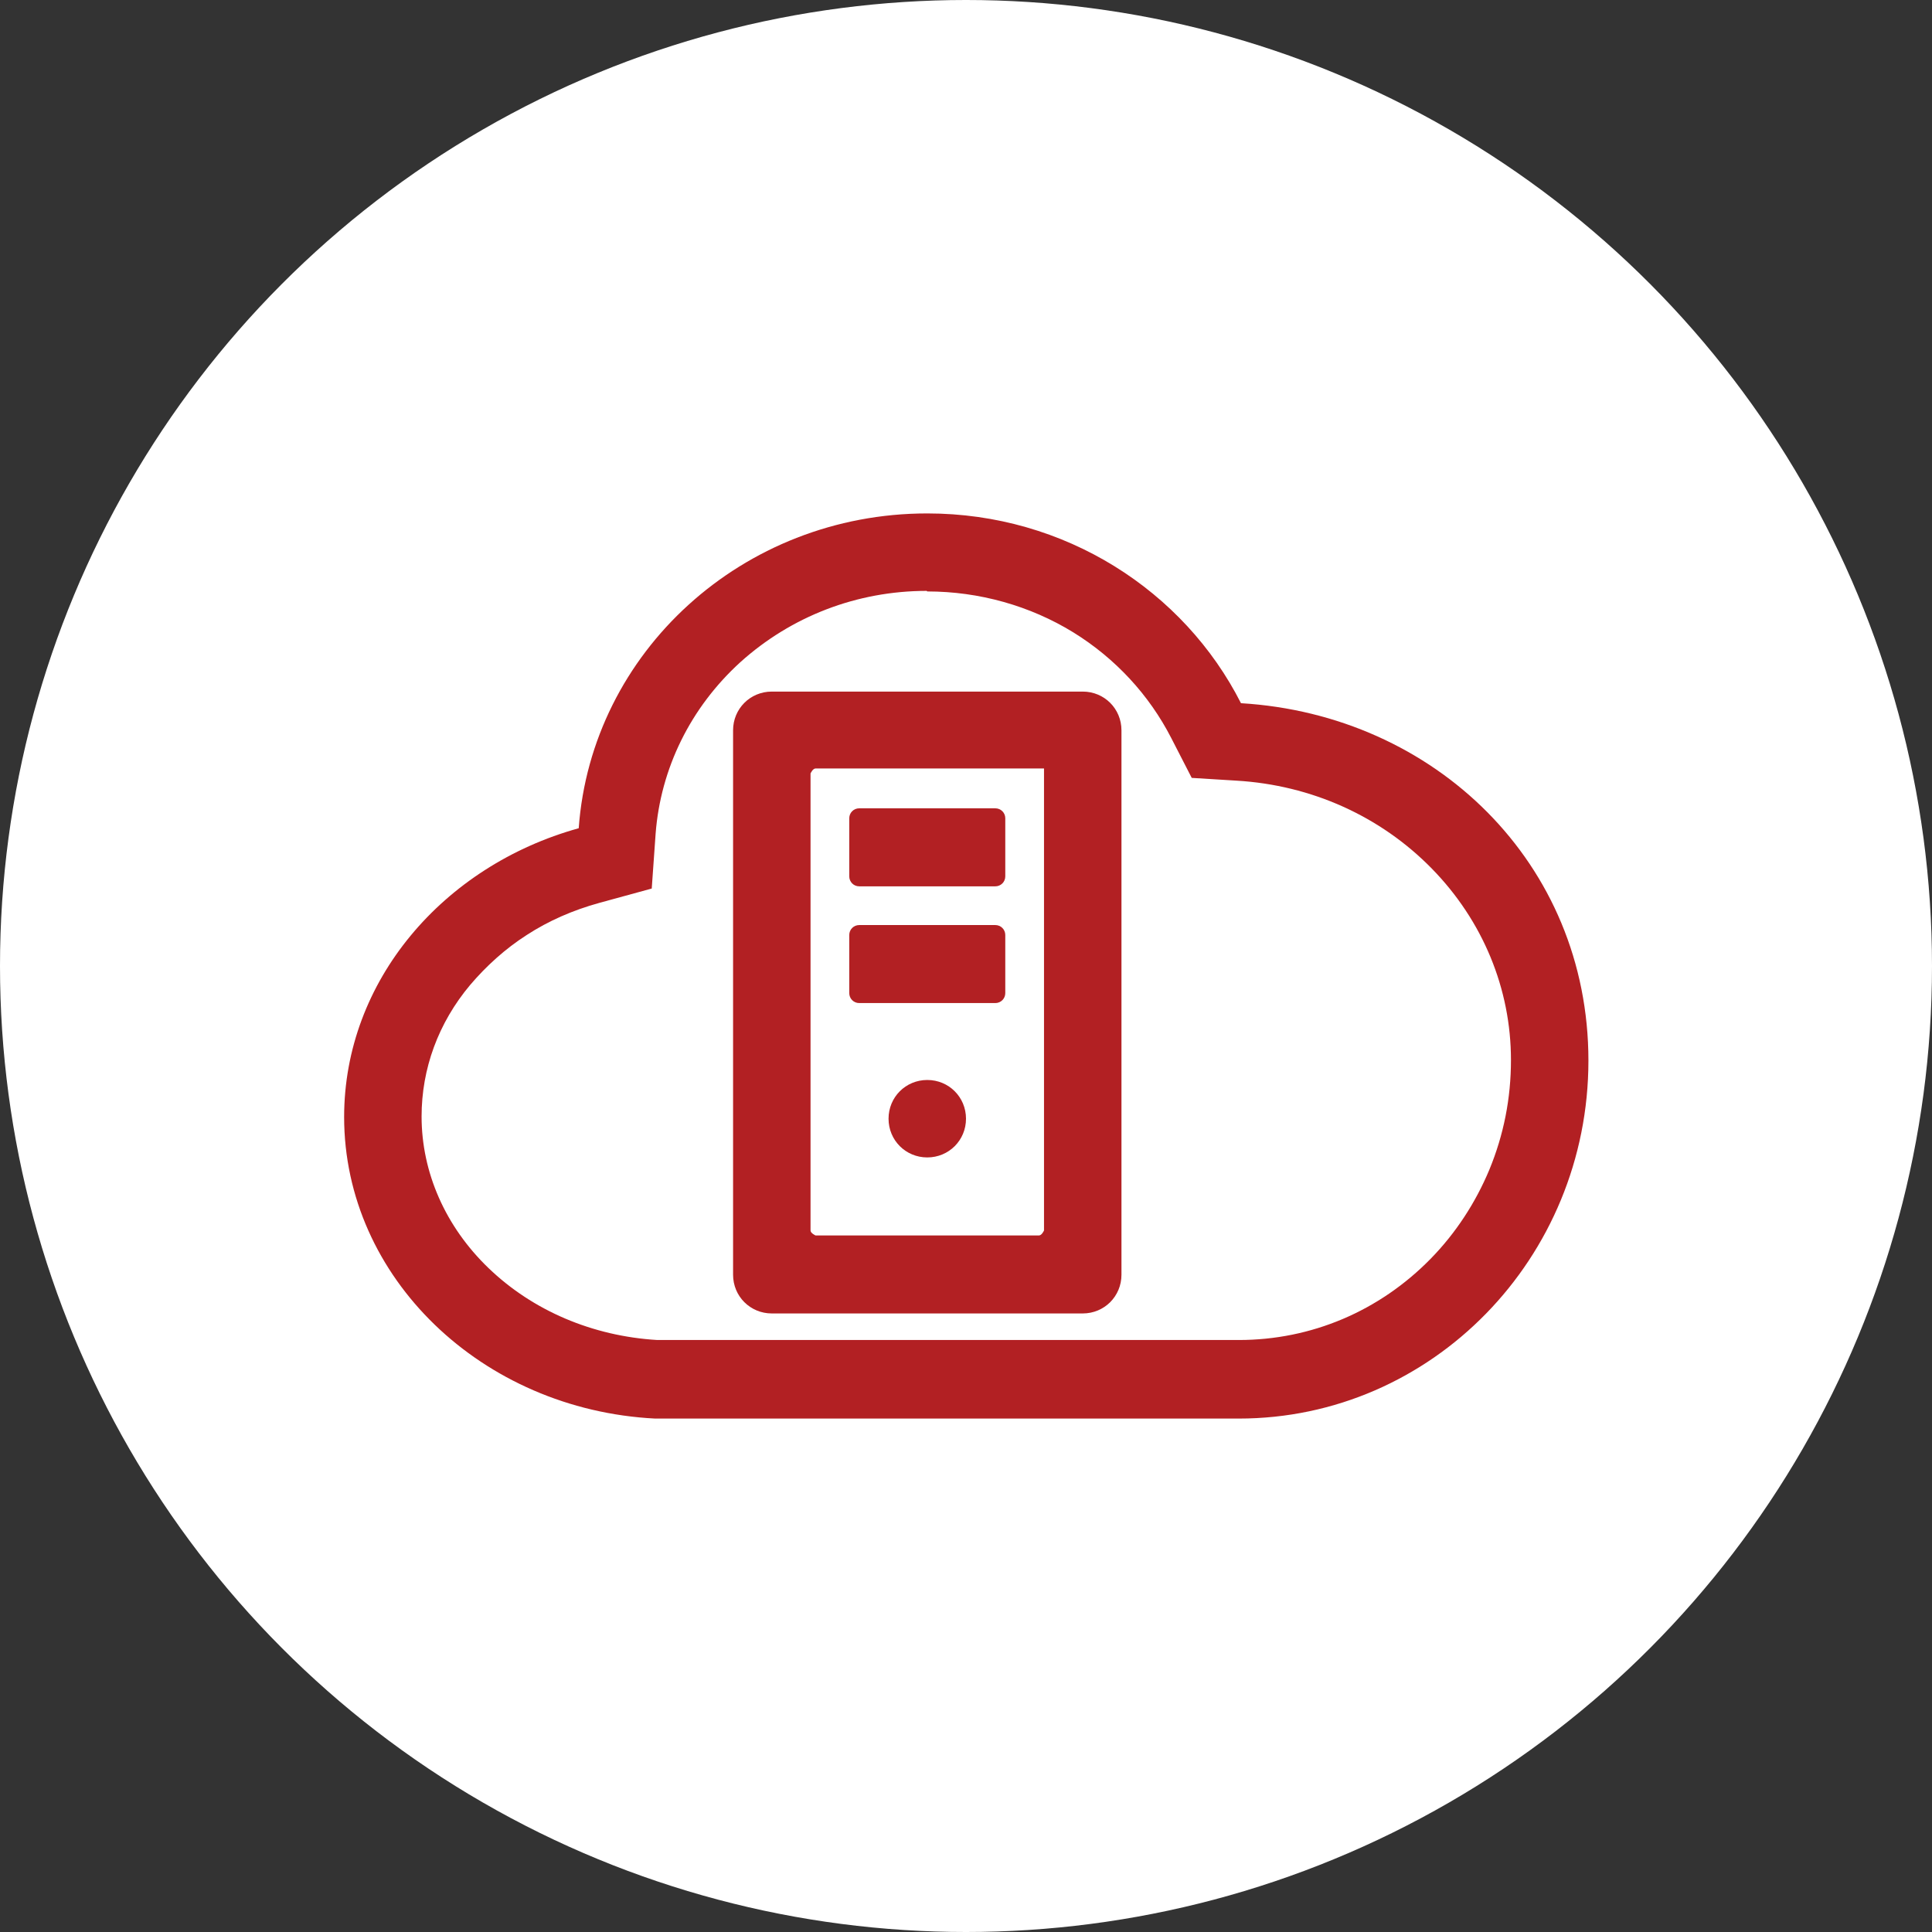
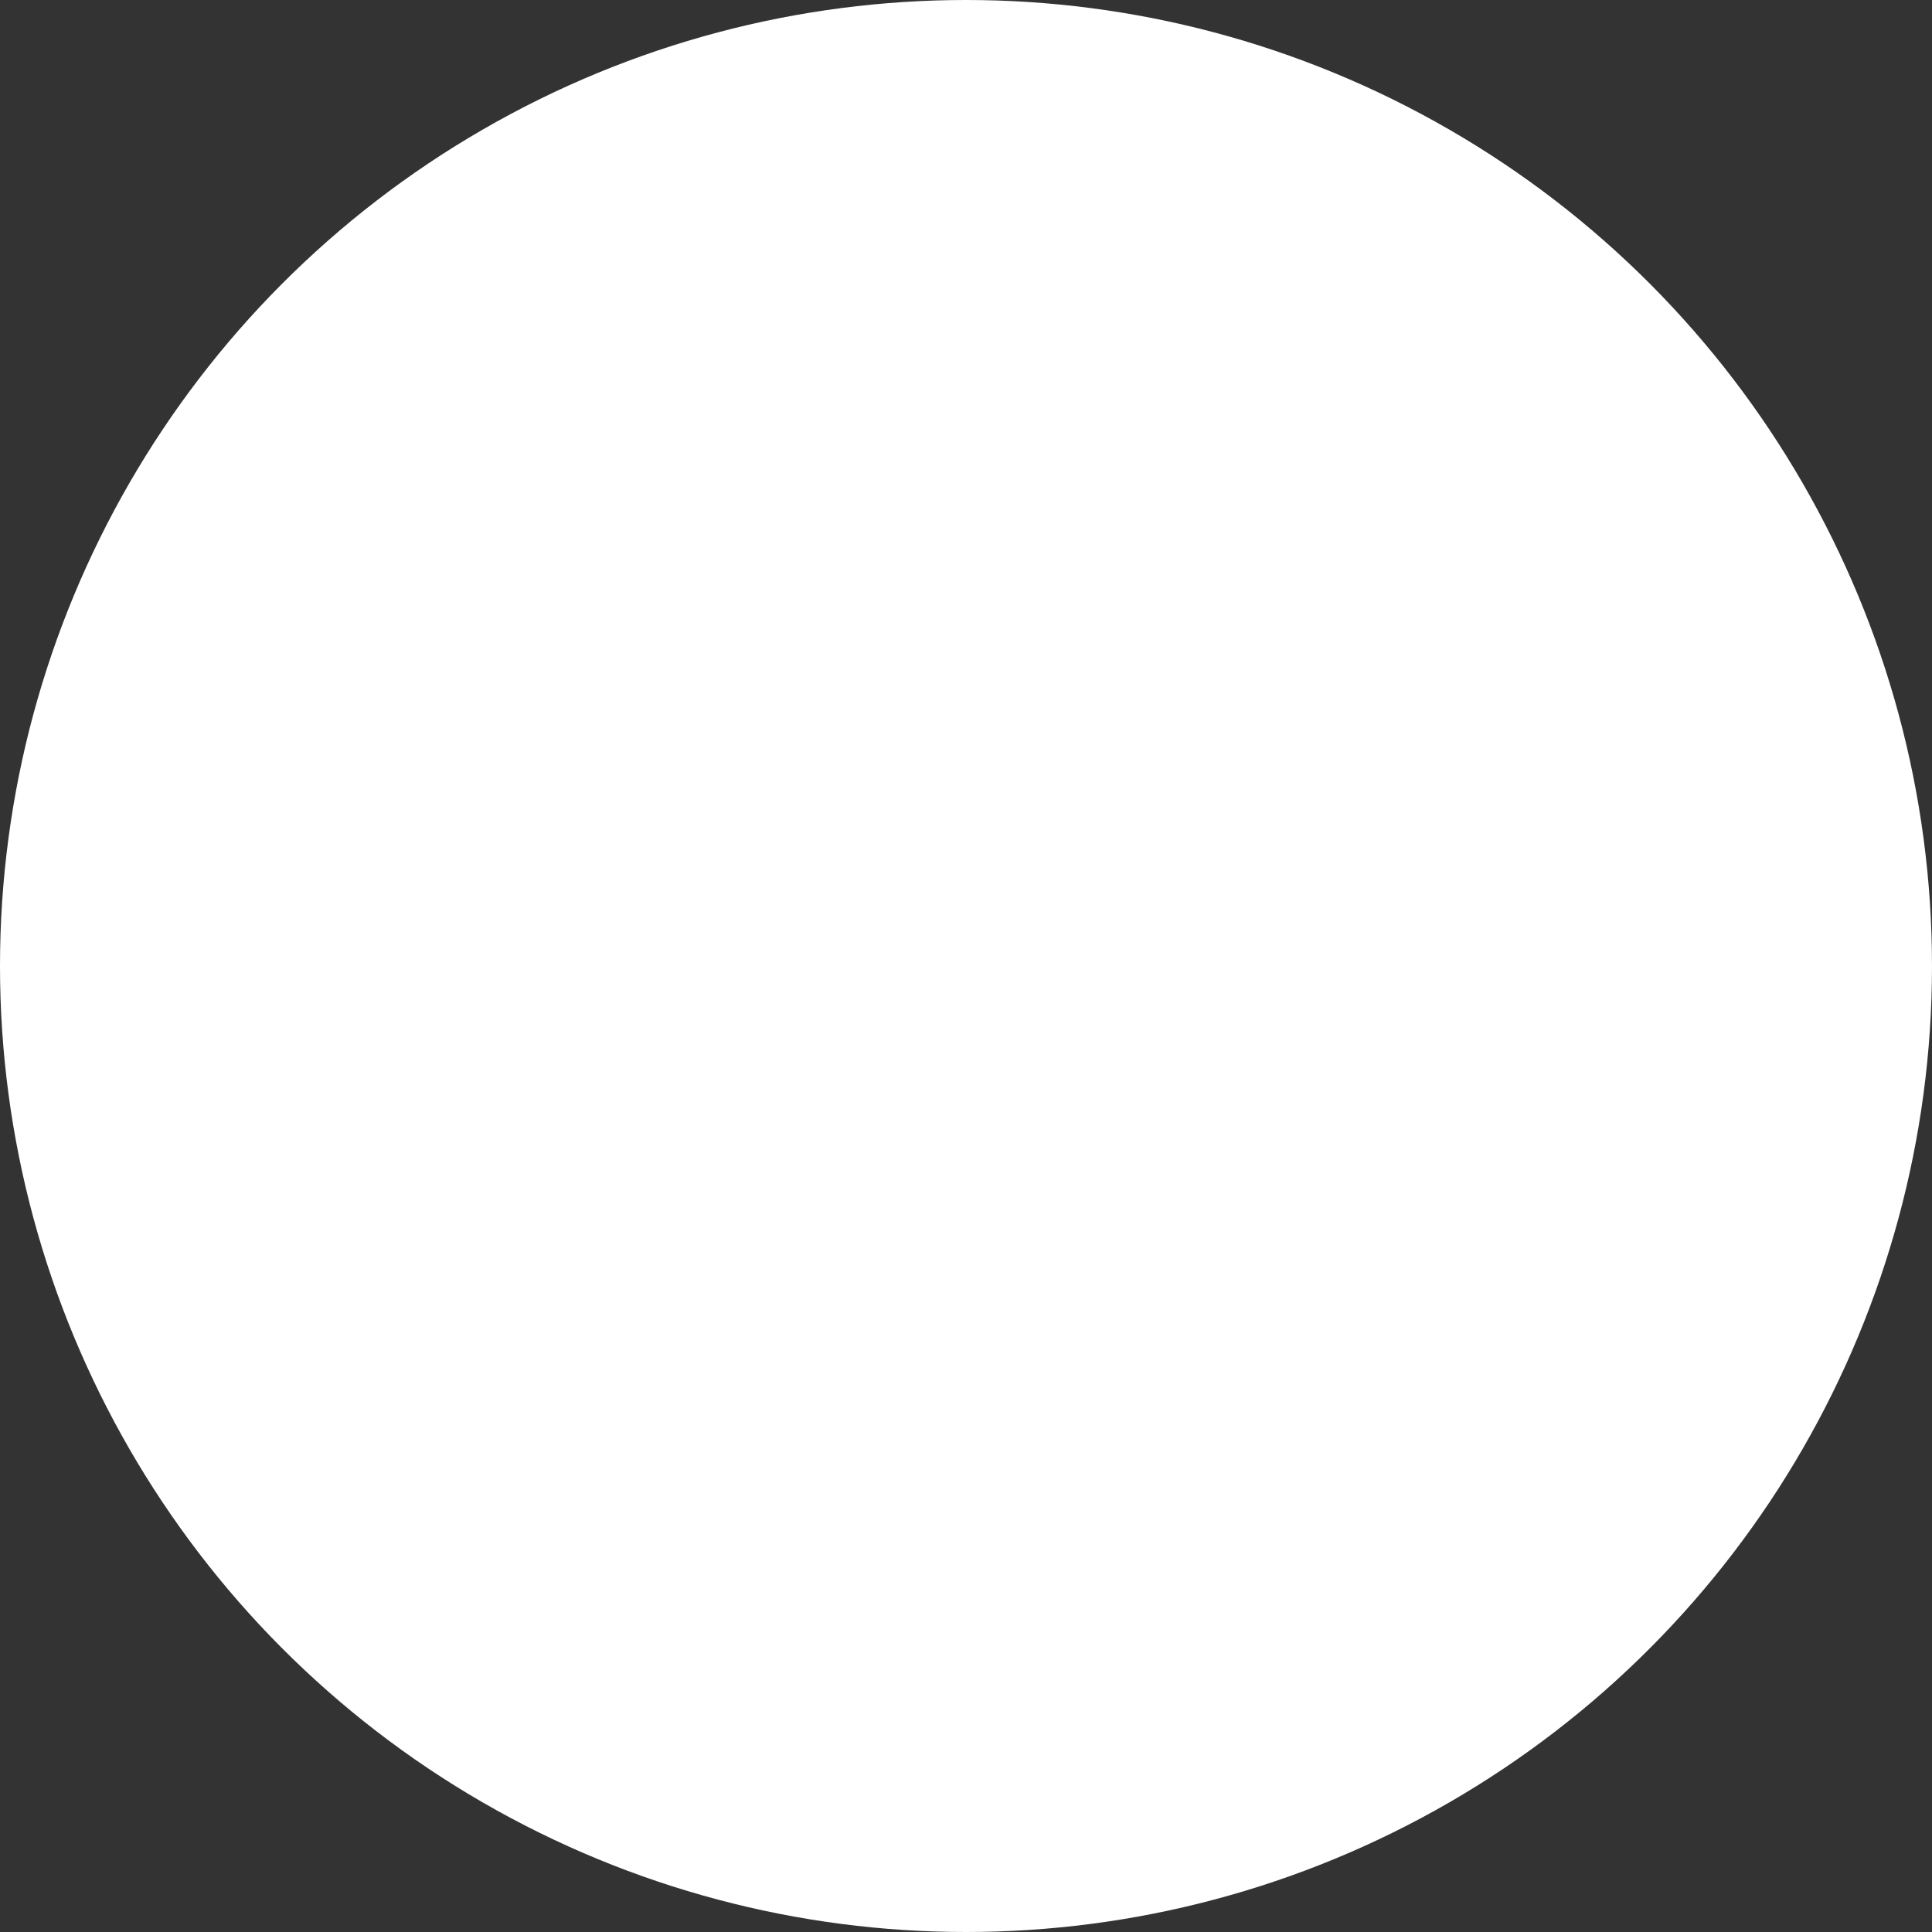
<svg xmlns="http://www.w3.org/2000/svg" id="_图层_2" data-name="图层 2" viewBox="0 0 34.92 34.92">
  <rect x="0" y="0" width="34.92" height="34.92" fill="#333333" stroke="none" />
  <defs>
    <style>      .cls-1 {        fill: #b22023;      }      .cls-1, .cls-2 {        stroke-width: 0px;      }      .cls-2 {        fill: #fff;      }    </style>
  </defs>
  <g id="_图层" data-name="图层">
    <g>
      <circle class="cls-2" cx="17.46" cy="17.46" r="17.46" />
      <g>
-         <path class="cls-1" d="M16.76,10.69c.94,0,1.86.26,2.64.74.76.47,1.37,1.13,1.77,1.91l.37.72.81.05c1.35.08,2.6.64,3.53,1.59.92.94,1.43,2.17,1.43,3.46,0,.69-.13,1.35-.39,1.98-.25.6-.61,1.15-1.06,1.61-.93.95-2.16,1.47-3.47,1.47h-10.51c-1.17-.07-2.25-.53-3.05-1.3-.78-.75-1.21-1.73-1.21-2.74,0-.86.3-1.69.88-2.38.29-.34.63-.65,1.02-.9.4-.26.84-.45,1.31-.58l.95-.26.07-.99c.09-1.18.63-2.28,1.53-3.1.92-.83,2.11-1.29,3.37-1.29M16.76,9.28c-3.34,0-6.07,2.51-6.3,5.69-2.45.68-4.24,2.76-4.24,5.22,0,2.9,2.49,5.29,5.62,5.45h10.55c3.49,0,6.32-2.9,6.32-6.47s-2.78-6.25-6.28-6.46c-1.03-2.03-3.18-3.43-5.67-3.43Z" />
-         <path class="cls-1" d="M18.87,13.9v8.34s-.04.09-.09.09h-4.04s-.09-.04-.09-.09v-8.26s.04-.09.09-.09h4.13ZM13.95,12.5c-.39,0-.7.31-.7.7v9.84c0,.39.31.7.7.7h5.62c.39,0,.7-.31.7-.7v-9.84c0-.39-.31-.7-.7-.7h-5.62Z" />
-         <path class="cls-1" d="M17.99,16.02h-2.46c-.1,0-.18-.08-.18-.18v-1.05c0-.1.08-.18.18-.18h2.46c.1,0,.18.08.18.18v1.05c0,.1-.08.18-.18.18ZM17.99,18.13h-2.46c-.1,0-.18-.08-.18-.18v-1.05c0-.1.08-.18.18-.18h2.46c.1,0,.18.08.18.18v1.05c0,.1-.08.18-.18.18ZM16.76,20.92c-.39,0-.7-.31-.7-.7s.31-.7.7-.7.7.31.7.7-.31.7-.7.7Z" />
-       </g>
+         </g>
    </g>
  </g>
</svg>